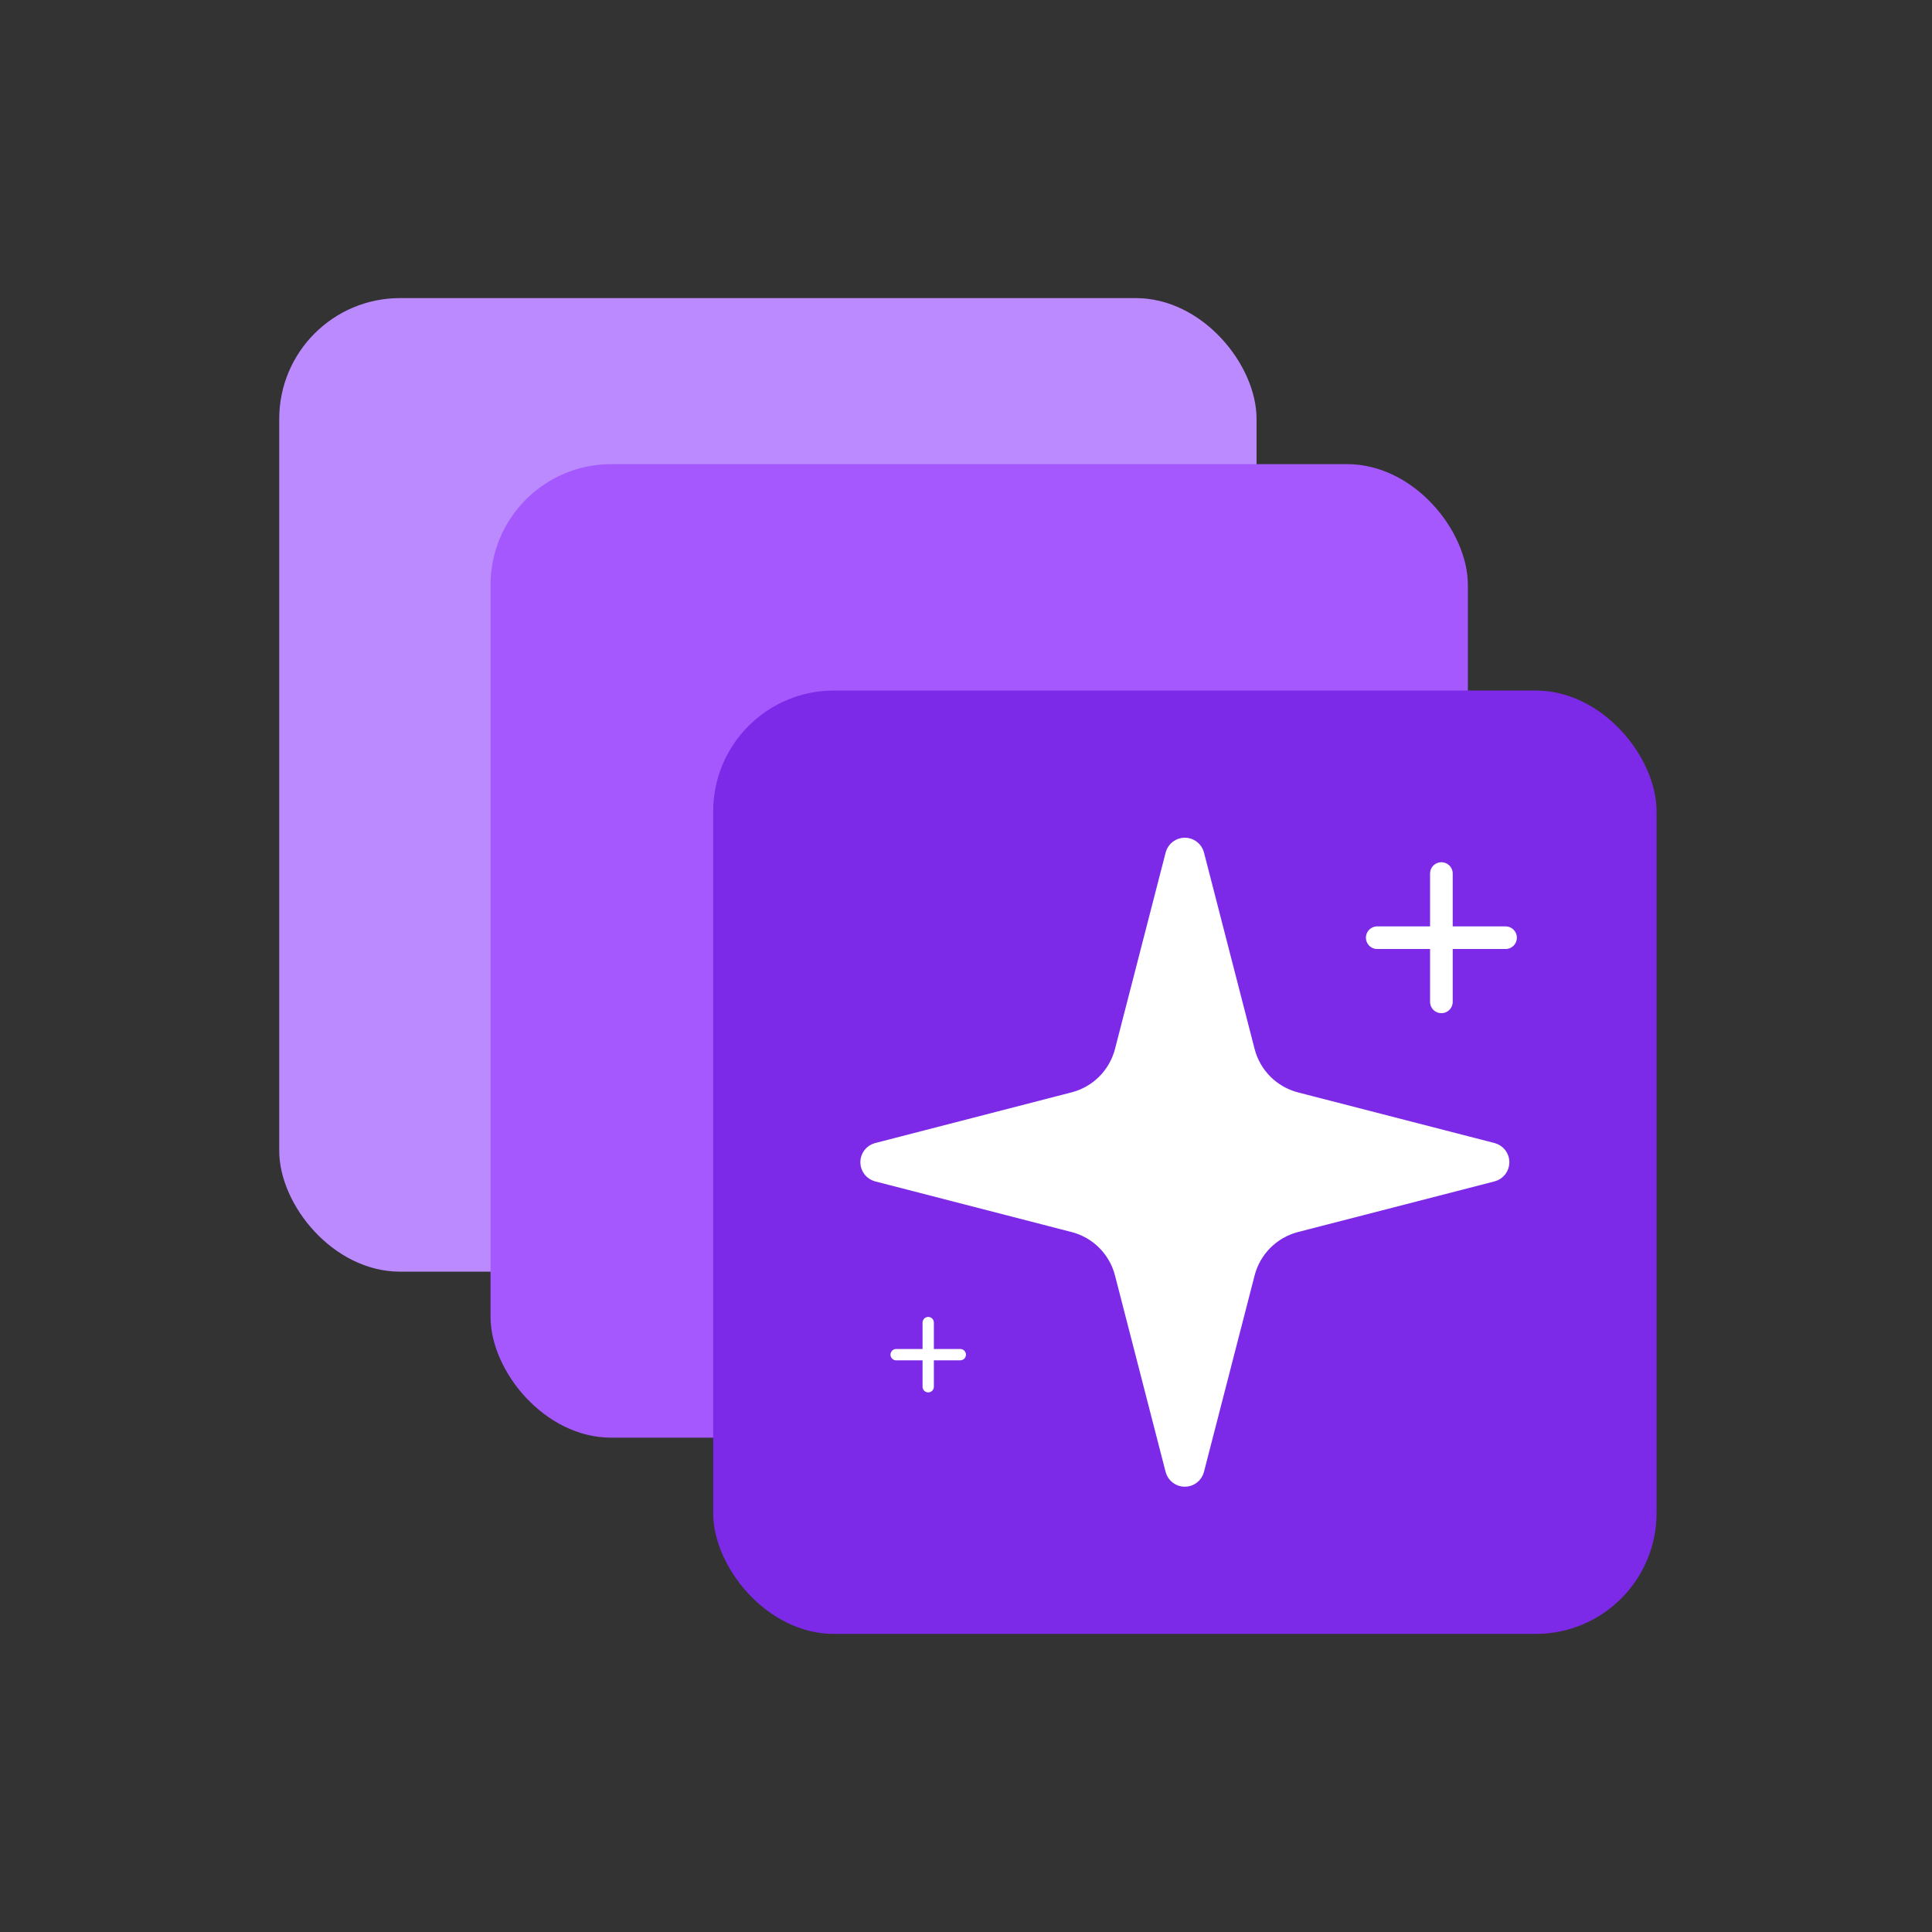
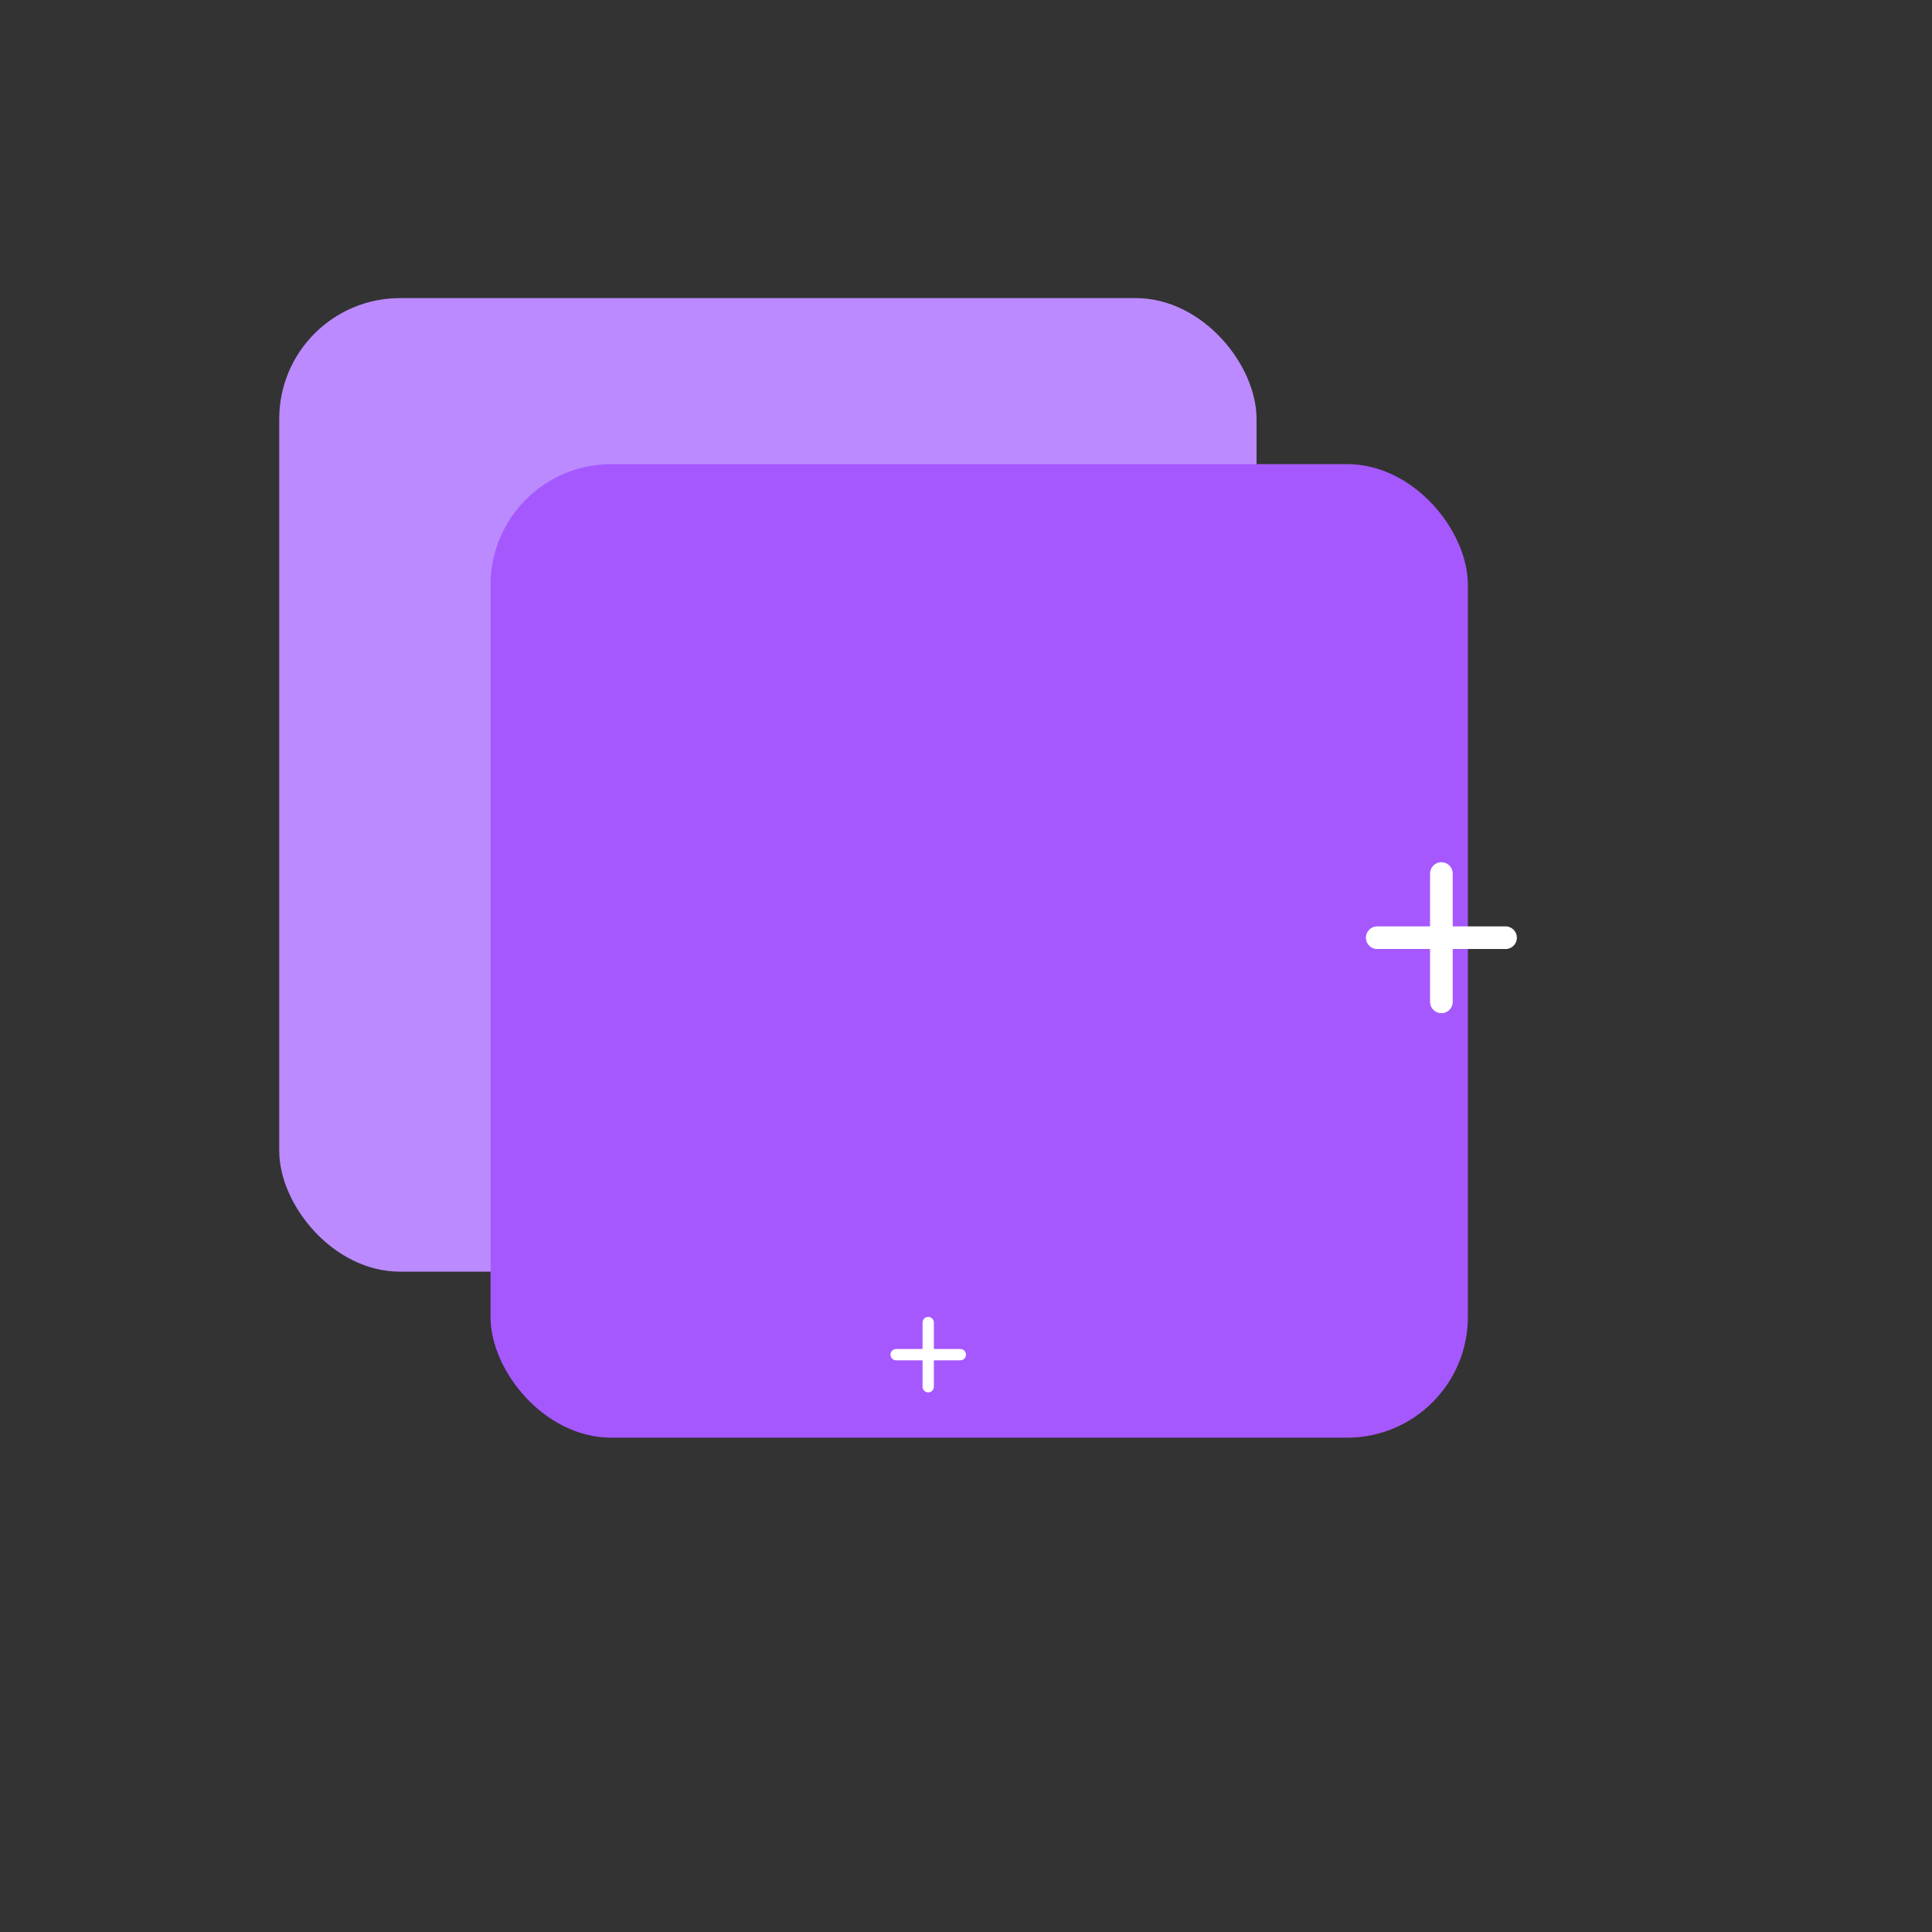
<svg xmlns="http://www.w3.org/2000/svg" width="512" height="512" viewBox="0 0 512 512" fill="none">
  <rect x="0" y="0" width="512" height="512" fill="#333333" stroke="none" />
  <rect x="74" y="79" width="259" height="258" rx="32" fill="#BB8AFF" />
  <rect x="130" y="123" width="259" height="258" rx="32" fill="#A658FF" />
-   <rect x="189" y="183" width="250" height="250" rx="32" fill="#7D2AE8" />
-   <path d="M296.45 337.749C295.691 334.808 294.158 332.123 292.01 329.975C289.862 327.827 287.177 326.294 284.236 325.535L232.089 312.088C231.2 311.836 230.417 311.3 229.859 310.562C229.302 309.824 229 308.925 229 308C229 307.075 229.302 306.176 229.859 305.438C230.417 304.7 231.2 304.164 232.089 303.912L284.236 290.456C287.176 289.698 289.86 288.166 292.008 286.02C294.156 283.873 295.69 281.191 296.45 278.251L309.897 226.105C310.146 225.211 310.682 224.424 311.421 223.864C312.16 223.303 313.062 223 313.989 223C314.917 223 315.819 223.303 316.558 223.864C317.297 224.424 317.832 225.211 318.082 226.105L331.52 278.251C332.279 281.192 333.812 283.877 335.96 286.025C338.108 288.173 340.793 289.706 343.734 290.465L395.88 303.903C396.777 304.15 397.568 304.685 398.131 305.425C398.695 306.165 399 307.07 399 308C399 308.93 398.695 309.835 398.131 310.575C397.568 311.315 396.777 311.85 395.88 312.097L343.734 325.535C340.793 326.294 338.108 327.827 335.96 329.975C333.812 332.123 332.279 334.808 331.52 337.749L318.073 389.895C317.823 390.789 317.288 391.576 316.549 392.136C315.81 392.697 314.908 393 313.981 393C313.053 393 312.151 392.697 311.412 392.136C310.673 391.576 310.138 390.789 309.888 389.895L296.45 337.749Z" fill="white" stroke="white" stroke-width="2" stroke-linecap="round" stroke-linejoin="round" />
  <path d="M381.983 231.502V265.501" stroke="white" stroke-width="6" stroke-linecap="round" stroke-linejoin="round" />
  <path d="M398.983 248.501H364.984" stroke="white" stroke-width="6" stroke-linecap="round" stroke-linejoin="round" />
  <path d="M245.986 350.499V367.498" stroke="white" stroke-width="3" stroke-linecap="round" stroke-linejoin="round" />
  <path d="M254.486 358.999H237.487" stroke="white" stroke-width="3" stroke-linecap="round" stroke-linejoin="round" />
</svg>